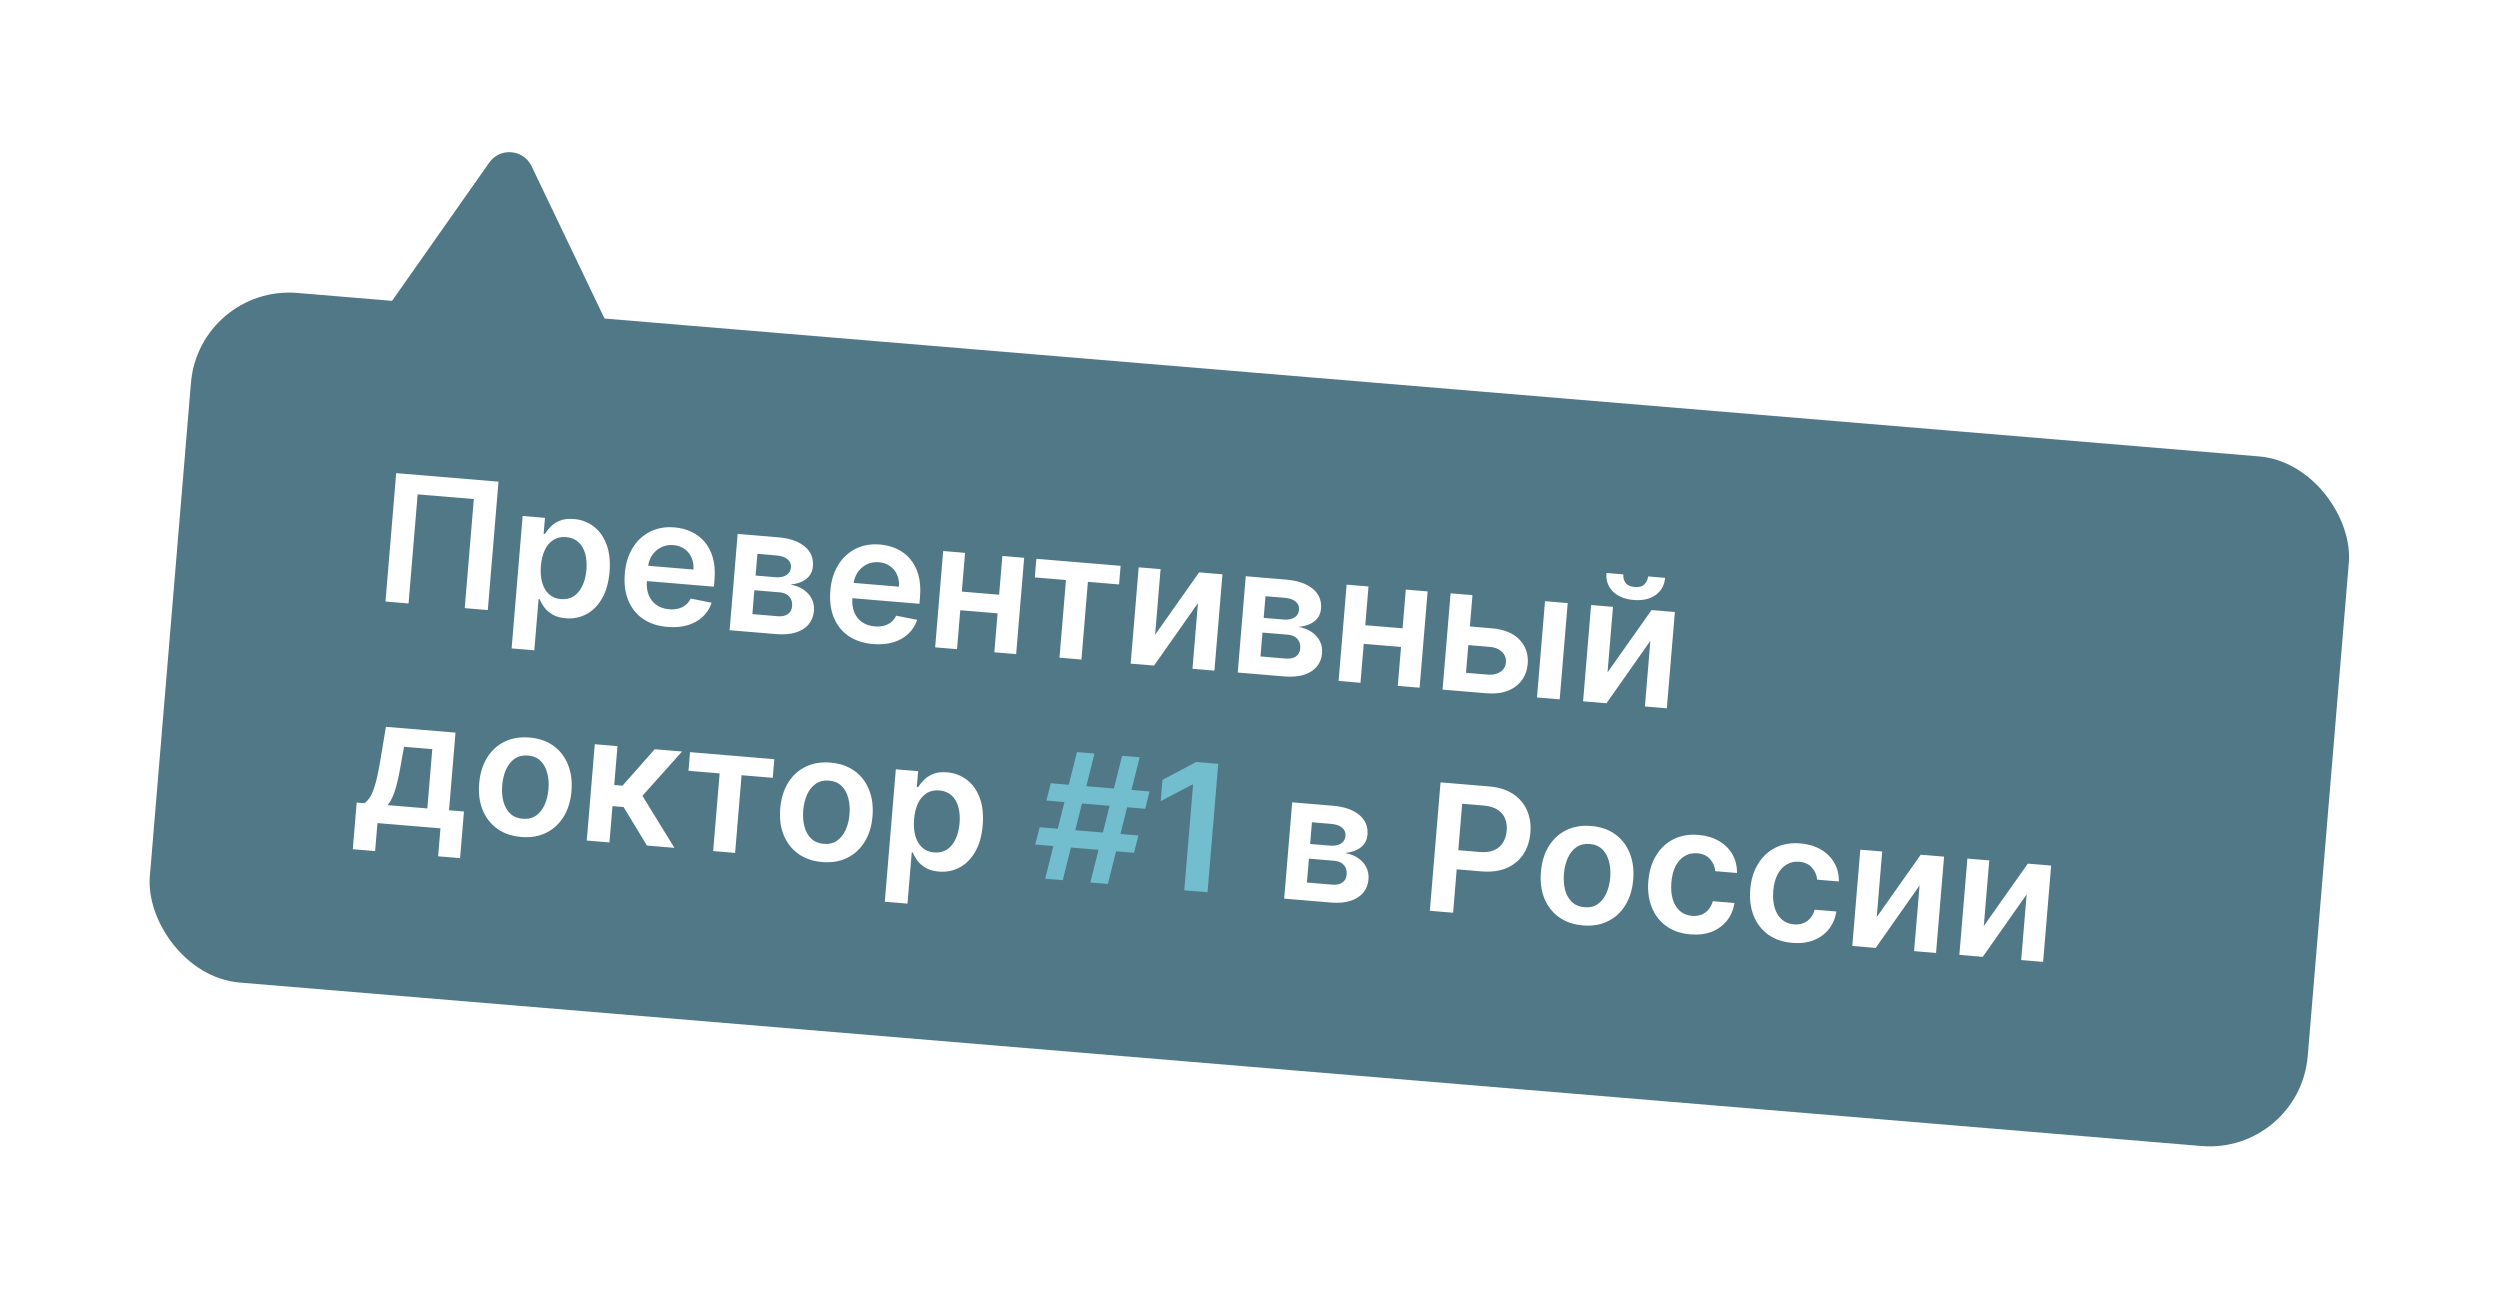
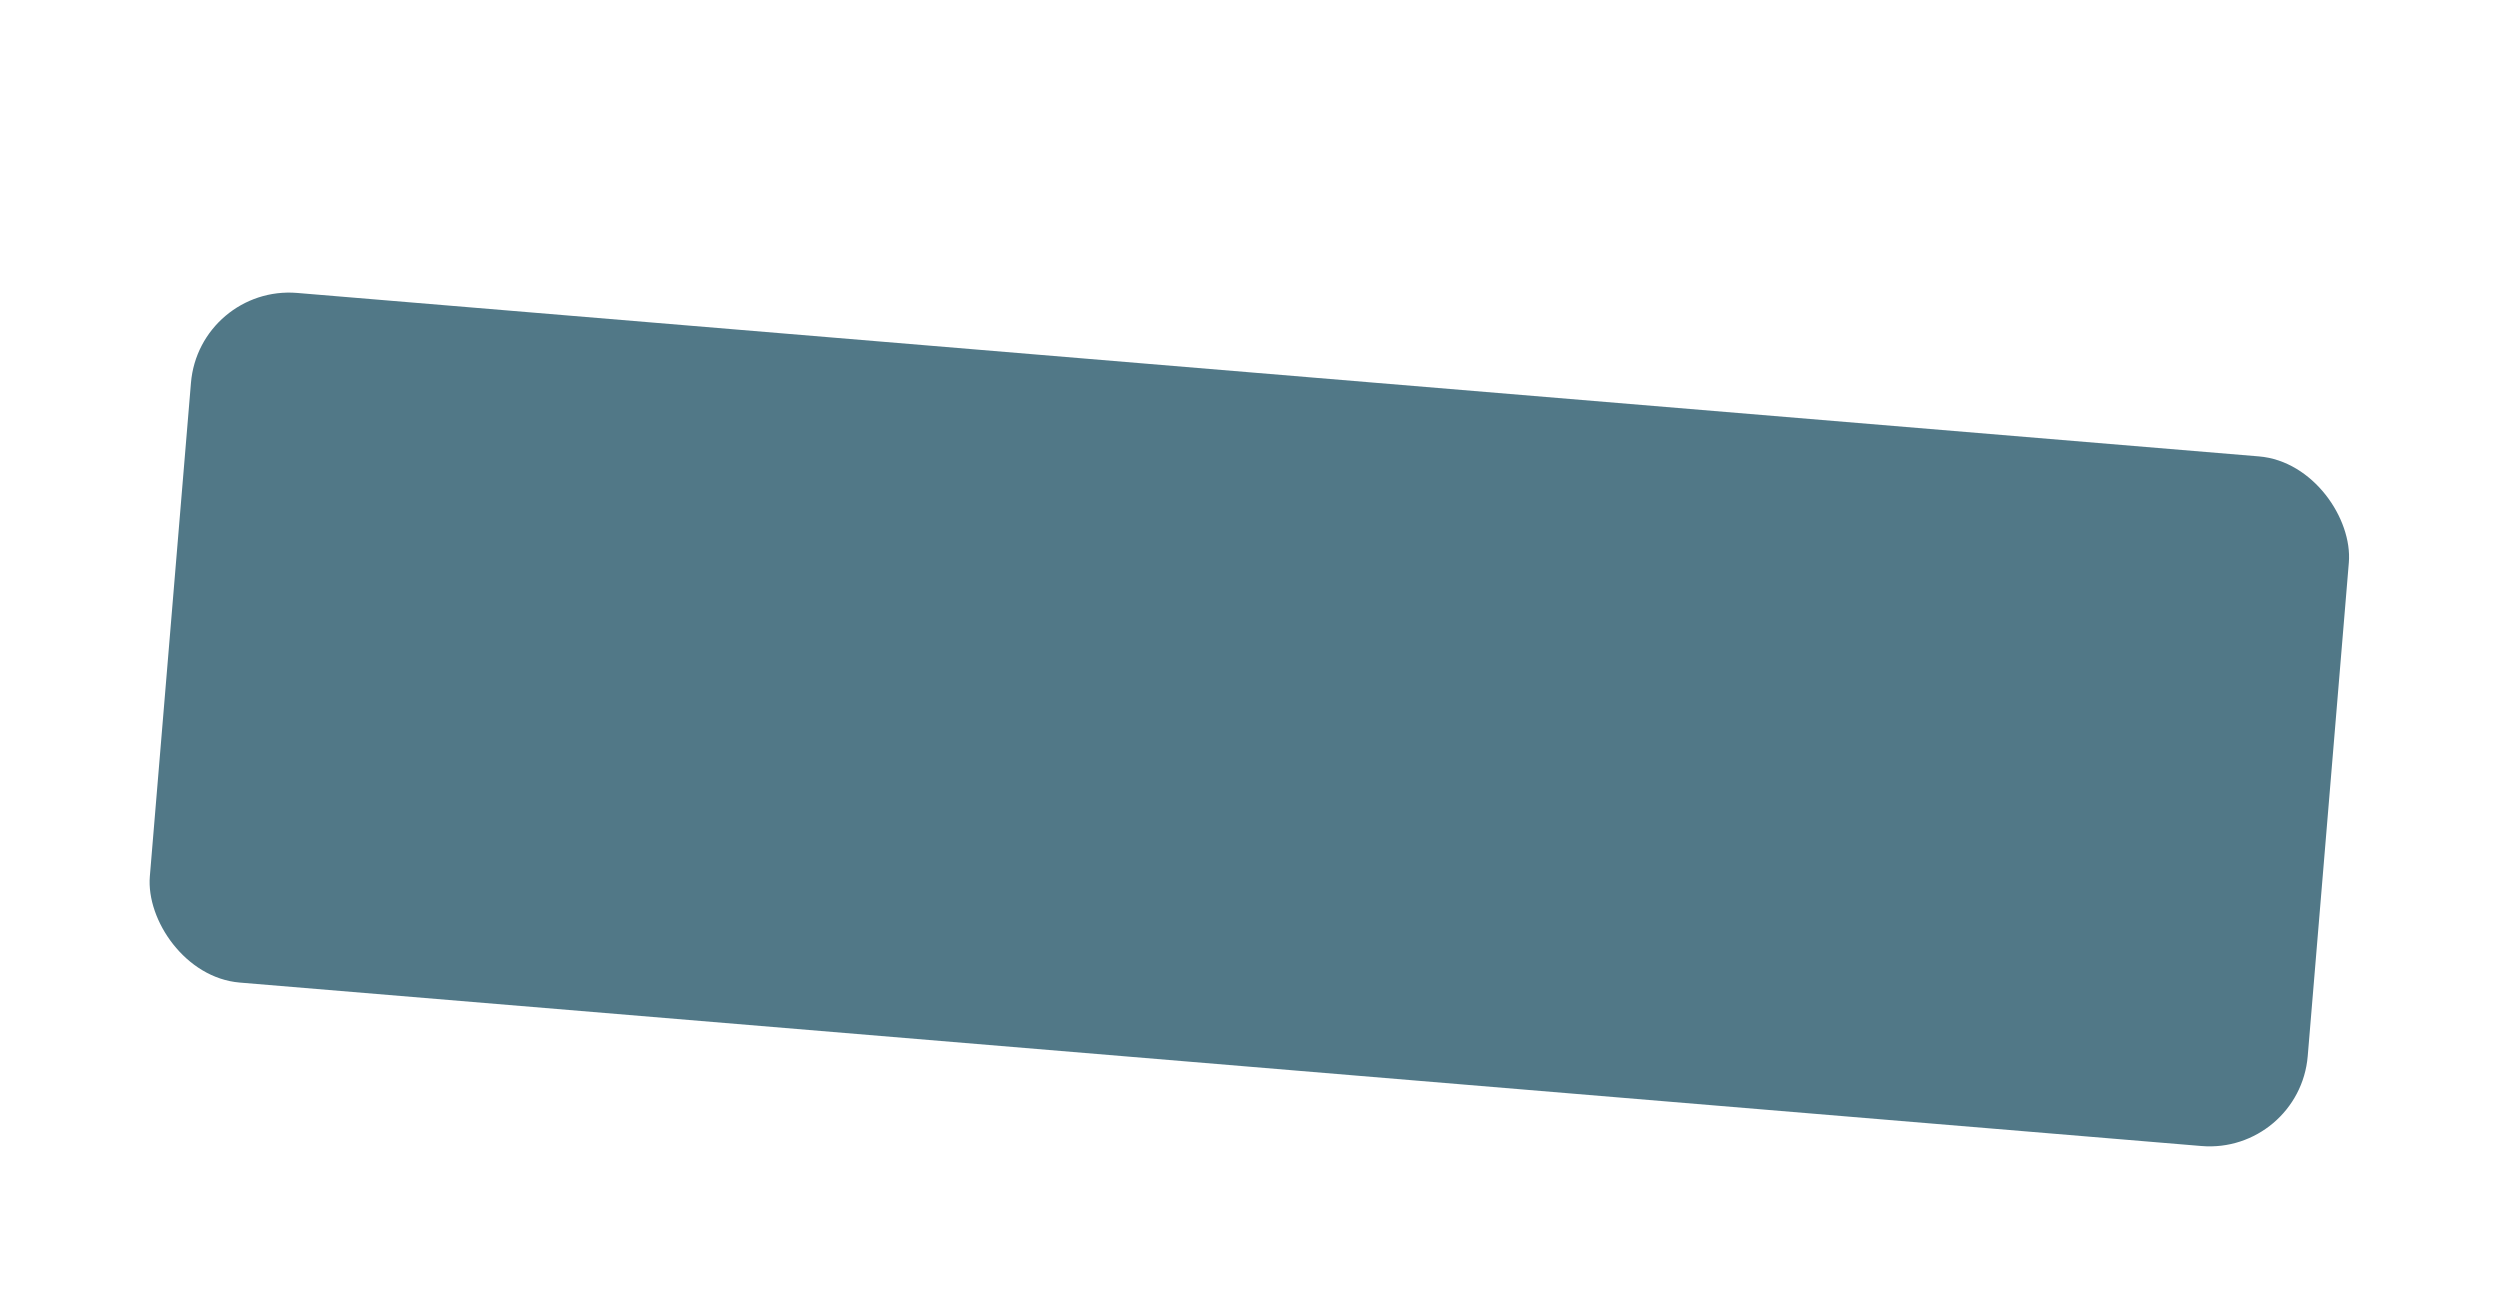
<svg xmlns="http://www.w3.org/2000/svg" width="508" height="263" viewBox="0 0 508 263" fill="none">
  <g filter="url(#filter0_d_5_221)">
    <rect x="40.463" y="37.866" width="440" height="140.616" rx="20" transform="rotate(4.763 40.463 37.866)" fill="#517887" />
-     <path d="M99.413 13.044C101.611 9.918 106.362 10.314 108.013 13.761L127.206 53.847C128.874 57.331 126.131 61.31 122.281 60.989L77.525 57.26C73.676 56.939 71.629 52.561 73.85 49.401L99.413 13.044Z" fill="#517887" />
-     <path d="M101.296 77.874L99.122 103.965L94.434 103.575L96.281 81.407L84.866 80.456L83.019 102.624L78.331 102.233L80.504 76.142L101.296 77.874ZM103.96 111.758L106.202 84.851L110.738 85.229L110.468 88.465L110.736 88.487C111.013 88.031 111.391 87.554 111.868 87.055C112.347 86.547 112.971 86.133 113.742 85.812C114.514 85.483 115.473 85.367 116.619 85.462C118.131 85.588 119.462 86.088 120.612 86.962C121.771 87.829 122.645 89.043 123.233 90.606C123.831 92.161 124.039 94.025 123.858 96.2C123.679 98.348 123.174 100.145 122.344 101.59C121.514 103.034 120.459 104.101 119.178 104.79C117.898 105.478 116.489 105.759 114.952 105.631C113.831 105.537 112.916 105.273 112.208 104.837C111.501 104.402 110.944 103.903 110.537 103.338C110.14 102.767 109.838 102.233 109.632 101.736L109.441 101.721L108.572 112.142L103.96 111.758ZM109.91 95.012C109.804 96.277 109.89 97.401 110.168 98.382C110.454 99.363 110.914 100.15 111.549 100.742C112.193 101.326 113.003 101.658 113.98 101.74C114.999 101.824 115.876 101.624 116.609 101.138C117.343 100.643 117.924 99.934 118.351 99.012C118.788 98.082 119.057 97.005 119.159 95.782C119.26 94.568 119.176 93.475 118.906 92.503C118.636 91.531 118.18 90.749 117.537 90.157C116.893 89.564 116.058 89.225 115.03 89.14C114.045 89.058 113.187 89.247 112.455 89.708C111.724 90.168 111.141 90.851 110.707 91.756C110.281 92.661 110.015 93.746 109.91 95.012ZM135.625 107.391C133.664 107.228 132.003 106.679 130.644 105.745C129.294 104.803 128.3 103.548 127.661 101.981C127.022 100.406 126.788 98.595 126.959 96.548C127.127 94.535 127.656 92.8 128.547 91.344C129.447 89.879 130.625 88.78 132.08 88.046C133.536 87.303 135.198 87.01 137.067 87.166C138.273 87.266 139.395 87.556 140.432 88.036C141.479 88.508 142.381 89.182 143.137 90.058C143.903 90.934 144.471 92.016 144.843 93.304C145.215 94.584 145.33 96.081 145.187 97.797L145.069 99.211L129.029 97.875L129.288 94.766L140.907 95.734C140.972 94.85 140.846 94.049 140.53 93.33C140.214 92.602 139.738 92.011 139.1 91.556C138.471 91.101 137.715 90.837 136.831 90.764C135.888 90.685 135.041 90.845 134.29 91.245C133.539 91.635 132.933 92.183 132.472 92.889C132.021 93.587 131.754 94.373 131.673 95.247L131.447 97.961C131.352 99.099 131.478 100.093 131.827 100.943C132.176 101.785 132.706 102.453 133.417 102.948C134.129 103.435 134.986 103.721 135.988 103.804C136.659 103.86 137.275 103.817 137.834 103.676C138.393 103.526 138.889 103.28 139.319 102.94C139.749 102.599 140.089 102.162 140.339 101.627L144.605 102.469C144.238 103.585 143.637 104.535 142.802 105.321C141.976 106.099 140.954 106.672 139.734 107.041C138.515 107.401 137.146 107.518 135.625 107.391ZM148.26 108.059L149.891 88.491L158.108 89.175C160.427 89.368 162.218 89.984 163.483 91.021C164.756 92.06 165.324 93.407 165.186 95.063C165.095 96.159 164.638 97.023 163.816 97.656C163.002 98.281 161.932 98.658 160.604 98.787C161.625 98.957 162.503 99.291 163.24 99.789C163.985 100.287 164.55 100.907 164.933 101.649C165.315 102.39 165.469 103.22 165.392 104.137C165.302 105.216 164.94 106.131 164.304 106.882C163.678 107.625 162.807 108.172 161.691 108.524C160.585 108.868 159.268 108.976 157.739 108.849L148.26 108.059ZM152.882 104.788L158.041 105.218C158.891 105.289 159.574 105.145 160.091 104.786C160.609 104.419 160.898 103.887 160.956 103.19C161.023 102.383 160.833 101.73 160.388 101.231C159.942 100.724 159.295 100.435 158.446 100.364L153.286 99.934L152.882 104.788ZM153.534 96.953L157.522 97.285C158.151 97.338 158.697 97.293 159.162 97.153C159.628 97.003 159.994 96.773 160.259 96.461C160.525 96.141 160.678 95.748 160.717 95.281C160.772 94.61 160.54 94.06 160.02 93.632C159.508 93.205 158.768 92.951 157.8 92.87L153.902 92.545L153.534 96.953ZM177.387 110.871C175.425 110.707 173.765 110.158 172.406 109.224C171.056 108.282 170.061 107.028 169.422 105.461C168.784 103.885 168.55 102.074 168.72 100.027C168.888 98.014 169.418 96.279 170.309 94.823C171.209 93.358 172.387 92.259 173.842 91.525C175.298 90.783 176.96 90.489 178.828 90.645C180.034 90.746 181.156 91.036 182.194 91.516C183.241 91.988 184.142 92.661 184.899 93.537C185.664 94.413 186.232 95.495 186.604 96.783C186.976 98.063 187.091 99.561 186.948 101.276L186.83 102.691L170.791 101.354L171.05 98.246L182.669 99.214C182.734 98.33 182.608 97.528 182.292 96.809C181.976 96.081 181.499 95.49 180.862 95.035C180.232 94.581 179.476 94.317 178.593 94.243C177.65 94.165 176.803 94.325 176.051 94.724C175.3 95.115 174.694 95.663 174.234 96.368C173.782 97.066 173.516 97.852 173.434 98.727L173.208 101.44C173.113 102.578 173.24 103.572 173.588 104.422C173.937 105.264 174.467 105.932 175.179 106.428C175.891 106.915 176.748 107.2 177.75 107.283C178.421 107.339 179.036 107.296 179.595 107.155C180.155 107.005 180.65 106.76 181.08 106.419C181.511 106.079 181.851 105.641 182.101 105.106L186.366 105.949C186 107.064 185.399 108.015 184.564 108.8C183.738 109.578 182.715 110.152 181.496 110.52C180.277 110.881 178.907 110.997 177.387 110.871ZM204.437 100.963L204.122 104.747L193.7 103.879L194.016 100.095L204.437 100.963ZM196.098 92.341L194.468 111.909L190.022 111.539L191.652 91.97L196.098 92.341ZM208.112 93.341L206.482 112.91L202.048 112.541L203.679 92.972L208.112 93.341ZM210.272 97.331L210.587 93.548L227.709 94.974L227.394 98.758L221.062 98.23L219.747 114.015L215.288 113.644L216.603 97.859L210.272 97.331ZM234.718 108.977L243.663 96.303L248.402 96.698L246.772 116.267L242.313 115.895L243.424 102.556L234.503 115.245L229.751 114.849L231.382 95.28L235.828 95.65L234.718 108.977ZM251.508 116.661L253.138 97.093L261.356 97.777C263.674 97.971 265.466 98.586 266.731 99.624C268.004 100.662 268.572 102.009 268.434 103.665C268.343 104.761 267.886 105.625 267.063 106.258C266.25 106.883 265.18 107.26 263.852 107.389C264.872 107.559 265.751 107.893 266.488 108.391C267.233 108.889 267.797 109.509 268.18 110.251C268.563 110.992 268.716 111.822 268.64 112.739C268.55 113.818 268.187 114.733 267.552 115.484C266.925 116.227 266.055 116.774 264.939 117.126C263.833 117.47 262.515 117.578 260.987 117.451L251.508 116.661ZM256.129 113.39L261.289 113.82C262.138 113.891 262.822 113.747 263.339 113.388C263.857 113.021 264.145 112.489 264.203 111.792C264.271 110.985 264.081 110.333 263.635 109.834C263.19 109.326 262.543 109.037 261.693 108.966L256.534 108.536L256.129 113.39ZM256.782 105.555L260.77 105.887C261.398 105.94 261.945 105.896 262.41 105.755C262.876 105.605 263.241 105.375 263.507 105.064C263.773 104.744 263.925 104.35 263.964 103.883C264.02 103.212 263.788 102.662 263.268 102.234C262.756 101.807 262.016 101.553 261.048 101.472L257.149 101.147L256.782 105.555ZM286.418 107.793L286.103 111.577L275.682 110.709L275.997 106.925L286.418 107.793ZM278.08 99.171L276.45 118.739L272.003 118.369L273.634 98.8L278.08 99.171ZM290.094 100.172L288.463 119.74L284.03 119.371L285.66 99.802L290.094 100.172ZM297.35 107.19L303.122 107.671C305.619 107.879 307.5 108.648 308.766 109.976C310.033 111.305 310.588 112.954 310.432 114.925C310.317 116.207 309.908 117.319 309.205 118.261C308.511 119.204 307.554 119.911 306.334 120.382C305.124 120.846 303.687 121.009 302.022 120.87L293.129 120.129L294.76 100.56L299.206 100.931L297.891 116.716L302.337 117.086C303.339 117.17 304.184 116.983 304.872 116.528C305.561 116.063 305.939 115.428 306.006 114.621C306.077 113.772 305.812 113.052 305.211 112.464C304.61 111.875 303.809 111.539 302.806 111.455L297.035 110.974L297.35 107.19ZM312.316 121.728L313.946 102.159L318.558 102.543L316.928 122.112L312.316 121.728ZM326.649 116.636L335.595 103.963L340.334 104.357L338.703 123.926L334.244 123.554L335.356 110.216L326.435 122.904L321.683 122.508L323.313 102.939L327.759 103.31L326.649 116.636ZM334.894 97.131L338.346 97.418C338.222 98.905 337.583 100.066 336.427 100.902C335.28 101.73 333.79 102.068 331.955 101.915C330.138 101.763 328.728 101.184 327.725 100.177C326.732 99.162 326.302 97.912 326.434 96.426L329.861 96.712C329.81 97.323 329.952 97.886 330.285 98.402C330.628 98.909 331.258 99.201 332.175 99.278C333.075 99.353 333.736 99.168 334.158 98.724C334.588 98.281 334.834 97.75 334.894 97.131ZM71.688 152.557L72.478 143.078L74.032 143.208C74.475 142.92 74.859 142.511 75.186 141.983C75.513 141.446 75.797 140.806 76.038 140.065C76.289 139.317 76.513 138.476 76.71 137.543C76.908 136.602 77.1 135.587 77.284 134.499L78.416 127.692L92.558 128.87L91.243 144.642L94.275 144.895L93.486 154.373L89.027 154.002L89.5 148.32L76.697 147.253L76.223 152.935L71.688 152.557ZM78.771 143.603L86.835 144.275L87.84 132.223L82.106 131.745L81.54 134.854C81.197 136.912 80.824 138.668 80.421 140.123C80.017 141.577 79.467 142.737 78.771 143.603ZM105.906 150.071C103.995 149.912 102.374 149.354 101.043 148.396C99.711 147.438 98.722 146.172 98.075 144.595C97.437 143.02 97.202 141.221 97.37 139.2C97.539 137.179 98.068 135.44 98.959 133.983C99.859 132.527 101.044 131.437 102.516 130.713C103.987 129.989 105.679 129.706 107.59 129.866C109.501 130.025 111.122 130.583 112.453 131.541C113.784 132.499 114.769 133.769 115.407 135.353C116.053 136.938 116.292 138.741 116.123 140.762C115.955 142.784 115.421 144.518 114.522 145.966C113.632 147.414 112.451 148.5 110.98 149.224C109.508 149.948 107.817 150.23 105.906 150.071ZM106.239 146.379C107.276 146.465 108.166 146.253 108.909 145.742C109.654 145.222 110.237 144.493 110.657 143.553C111.086 142.613 111.35 141.549 111.449 140.36C111.549 139.163 111.465 138.065 111.197 137.068C110.939 136.063 110.485 135.243 109.837 134.607C109.189 133.971 108.347 133.611 107.31 133.524C106.249 133.436 105.341 133.651 104.588 134.17C103.844 134.689 103.257 135.423 102.827 136.371C102.407 137.311 102.147 138.379 102.047 139.577C101.948 140.766 102.028 141.859 102.287 142.855C102.554 143.852 103.012 144.669 103.661 145.304C104.318 145.932 105.178 146.29 106.239 146.379ZM119.229 150.796L120.859 131.228L125.471 131.612L124.813 139.511L126.495 139.651L133.039 132.243L138.593 132.705L130.544 141.707L137.039 152.28L131.459 151.815L126.71 143.992L124.455 143.804L123.841 151.181L119.229 150.796ZM139.899 136.624L140.214 132.84L157.337 134.267L157.022 138.051L150.69 137.523L149.375 153.308L144.916 152.937L146.231 137.152L139.899 136.624ZM167.077 155.168C165.166 155.008 163.545 154.45 162.213 153.493C160.882 152.535 159.893 151.268 159.246 149.692C158.608 148.116 158.373 146.318 158.541 144.296C158.709 142.275 159.239 140.536 160.13 139.079C161.03 137.624 162.215 136.534 163.687 135.809C165.158 135.085 166.849 134.803 168.76 134.962C170.671 135.121 172.293 135.68 173.624 136.637C174.955 137.595 175.94 138.866 176.578 140.45C177.224 142.034 177.463 143.837 177.294 145.859C177.126 147.88 176.592 149.615 175.693 151.062C174.803 152.51 173.622 153.596 172.151 154.32C170.679 155.044 168.988 155.327 167.077 155.168ZM167.41 151.475C168.446 151.562 169.336 151.349 170.08 150.838C170.825 150.319 171.407 149.589 171.828 148.649C172.257 147.71 172.521 146.646 172.62 145.457C172.72 144.259 172.636 143.162 172.368 142.164C172.11 141.159 171.656 140.339 171.008 139.703C170.36 139.068 169.517 138.707 168.481 138.621C167.42 138.532 166.512 138.747 165.759 139.266C165.015 139.786 164.428 140.519 163.998 141.467C163.578 142.407 163.317 143.476 163.218 144.673C163.119 145.862 163.199 146.955 163.458 147.952C163.725 148.949 164.183 149.765 164.831 150.401C165.489 151.029 166.349 151.387 167.41 151.475ZM179.788 163.231L182.03 136.324L186.566 136.702L186.296 139.938L186.563 139.96C186.841 139.505 187.219 139.027 187.696 138.528C188.175 138.021 188.799 137.607 189.57 137.286C190.342 136.957 191.301 136.84 192.447 136.936C193.959 137.062 195.29 137.562 196.44 138.436C197.599 139.302 198.473 140.516 199.061 142.079C199.659 143.634 199.867 145.499 199.686 147.673C199.507 149.822 199.002 151.619 198.172 153.063C197.342 154.508 196.286 155.574 195.006 156.263C193.726 156.952 192.317 157.232 190.78 157.104C189.659 157.011 188.744 156.746 188.036 156.311C187.329 155.876 186.772 155.376 186.365 154.812C185.968 154.24 185.666 153.706 185.46 153.21L185.269 153.194L184.4 163.615L179.788 163.231ZM185.738 146.485C185.632 147.751 185.718 148.874 185.996 149.855C186.282 150.837 186.742 151.623 187.377 152.215C188.021 152.799 188.831 153.132 189.808 153.213C190.827 153.298 191.704 153.097 192.437 152.611C193.171 152.116 193.751 151.408 194.179 150.486C194.616 149.556 194.885 148.479 194.987 147.256C195.088 146.041 195.004 144.948 194.734 143.977C194.464 143.005 194.008 142.223 193.365 141.63C192.721 141.038 191.886 140.699 190.858 140.613C189.873 140.531 189.015 140.72 188.283 141.181C187.552 141.642 186.969 142.325 186.535 143.229C186.109 144.134 185.843 145.22 185.738 146.485ZM260.945 162.603L262.575 143.035L270.793 143.72C273.111 143.913 274.903 144.528 276.168 145.566C277.441 146.604 278.009 147.951 277.871 149.607C277.779 150.703 277.323 151.567 276.5 152.2C275.687 152.825 274.616 153.202 273.289 153.331C274.309 153.501 275.188 153.835 275.925 154.333C276.67 154.831 277.234 155.451 277.617 156.193C278 156.935 278.153 157.764 278.077 158.681C277.987 159.76 277.624 160.675 276.989 161.426C276.362 162.169 275.491 162.716 274.376 163.068C273.27 163.412 271.952 163.521 270.423 163.393L260.945 162.603ZM265.566 159.332L270.726 159.762C271.575 159.833 272.259 159.689 272.776 159.33C273.294 158.963 273.582 158.431 273.64 157.734C273.707 156.928 273.518 156.275 273.072 155.776C272.627 155.268 271.98 154.979 271.13 154.908L265.971 154.478L265.566 159.332ZM266.219 151.497L270.207 151.83C270.835 151.882 271.382 151.838 271.847 151.697C272.313 151.547 272.678 151.317 272.944 151.006C273.21 150.686 273.362 150.292 273.401 149.825C273.457 149.154 273.225 148.605 272.705 148.176C272.193 147.749 271.453 147.495 270.485 147.414L266.586 147.089L266.219 151.497ZM290.543 165.069L292.717 138.978L302.501 139.793C304.506 139.96 306.156 140.474 307.453 141.335C308.758 142.196 309.704 143.31 310.292 144.676C310.888 146.034 311.118 147.541 310.98 149.197C310.84 150.87 310.364 152.327 309.551 153.568C308.738 154.809 307.612 155.746 306.174 156.378C304.736 157.003 303.011 157.231 300.998 157.063L294.513 156.523L294.837 152.637L300.685 153.124C301.857 153.222 302.834 153.098 303.615 152.753C304.396 152.407 304.995 151.893 305.411 151.209C305.836 150.526 306.087 149.722 306.164 148.796C306.241 147.87 306.126 147.04 305.82 146.304C305.522 145.57 305.011 144.975 304.288 144.522C303.574 144.06 302.626 143.78 301.446 143.682L297.114 143.321L295.27 165.463L290.543 165.069ZM321.651 168.046C319.74 167.887 318.119 167.328 316.787 166.371C315.456 165.413 314.467 164.146 313.82 162.57C313.181 160.995 312.946 159.196 313.115 157.175C313.283 155.153 313.813 153.414 314.704 151.958C315.604 150.502 316.789 149.412 318.261 148.688C319.732 147.964 321.423 147.681 323.334 147.84C325.245 148 326.866 148.558 328.198 149.516C329.529 150.473 330.514 151.744 331.151 153.328C331.798 154.913 332.036 156.716 331.868 158.737C331.7 160.759 331.166 162.493 330.267 163.94C329.377 165.389 328.196 166.475 326.724 167.199C325.253 167.923 323.562 168.205 321.651 168.046ZM321.984 164.354C323.02 164.44 323.91 164.228 324.654 163.716C325.399 163.197 325.981 162.467 326.402 161.527C326.831 160.588 327.094 159.524 327.194 158.335C327.293 157.137 327.209 156.04 326.942 155.043C326.684 154.038 326.23 153.217 325.582 152.582C324.934 151.946 324.091 151.585 323.055 151.499C321.993 151.41 321.086 151.626 320.333 152.144C319.588 152.664 319.001 153.398 318.572 154.345C318.151 155.285 317.891 156.354 317.791 157.552C317.692 158.741 317.772 159.833 318.031 160.83C318.299 161.827 318.757 162.644 319.405 163.279C320.063 163.907 320.922 164.265 321.984 164.354ZM343.478 169.864C341.524 169.702 339.882 169.133 338.552 168.158C337.231 167.185 336.255 165.91 335.625 164.336C335.005 162.753 334.777 160.972 334.942 158.993C335.107 157.006 335.635 155.284 336.527 153.827C337.418 152.362 338.596 151.263 340.06 150.53C341.533 149.789 343.224 149.498 345.135 149.657C346.724 149.789 348.105 150.199 349.279 150.887C350.463 151.567 351.375 152.469 352.017 153.591C352.66 154.705 352.973 155.971 352.958 157.39L348.55 157.023C348.45 156.065 348.091 155.244 347.472 154.56C346.863 153.867 346.002 153.475 344.889 153.382C343.946 153.304 343.097 153.489 342.341 153.94C341.586 154.381 340.97 155.057 340.492 155.966C340.023 156.877 339.733 157.99 339.624 159.306C339.512 160.64 339.612 161.803 339.923 162.795C340.234 163.779 340.721 164.559 341.383 165.136C342.054 165.705 342.869 166.029 343.829 166.109C344.508 166.166 345.126 166.089 345.683 165.879C346.248 165.661 346.734 165.321 347.14 164.859C347.546 164.397 347.847 163.819 348.041 163.125L352.45 163.492C352.224 164.867 351.714 166.061 350.92 167.072C350.126 168.075 349.097 168.828 347.832 169.329C346.568 169.823 345.117 170.001 343.478 169.864ZM364.183 171.59C362.23 171.427 360.588 170.858 359.258 169.884C357.937 168.91 356.961 167.635 356.331 166.061C355.71 164.478 355.482 162.697 355.647 160.718C355.813 158.731 356.341 157.009 357.232 155.552C358.124 154.087 359.302 152.988 360.765 152.255C362.238 151.514 363.93 151.223 365.841 151.382C367.429 151.514 368.811 151.924 369.985 152.612C371.168 153.292 372.081 154.194 372.723 155.316C373.366 156.43 373.679 157.697 373.664 159.115L369.256 158.748C369.156 157.79 368.796 156.969 368.178 156.285C367.568 155.592 366.707 155.2 365.595 155.107C364.652 155.029 363.803 155.215 363.047 155.665C362.292 156.106 361.675 156.782 361.197 157.691C360.728 158.602 360.439 159.715 360.329 161.031C360.218 162.365 360.318 163.528 360.629 164.52C360.94 165.504 361.427 166.284 362.088 166.861C362.759 167.43 363.575 167.755 364.534 167.834C365.214 167.891 365.832 167.814 366.388 167.604C366.954 167.386 367.44 167.046 367.846 166.584C368.252 166.122 368.552 165.544 368.747 164.85L373.155 165.217C372.929 166.593 372.419 167.786 371.625 168.797C370.832 169.8 369.803 170.553 368.538 171.054C367.274 171.548 365.822 171.726 364.183 171.59ZM381.351 166.349L390.296 153.676L395.036 154.071L393.405 173.639L388.946 173.268L390.058 159.929L381.137 172.617L376.385 172.221L378.015 152.653L382.461 153.023L381.351 166.349ZM403.108 168.162L412.053 155.489L416.792 155.883L415.162 175.452L410.703 175.081L411.814 161.742L402.893 174.43L398.141 174.034L399.772 154.465L404.218 154.836L403.108 168.162Z" fill="white" />
-     <path d="M221.556 159.322L228.011 133.587L231.578 133.884L225.123 159.619L221.556 159.322ZM210.358 151.615L211.254 148.098L231.332 149.771L230.436 153.288L210.358 151.615ZM212.383 158.558L218.838 132.823L222.405 133.12L215.951 158.855L212.383 158.558ZM212.629 142.671L213.513 139.153L233.591 140.825L232.708 144.344L212.629 142.671ZM247.544 135.214L245.37 161.306L240.644 160.912L242.434 139.42L242.282 139.407L235.854 142.797L236.215 138.465L243.047 134.84L247.544 135.214Z" fill="#72BDCE" />
  </g>
  <defs>
    <filter id="filter0_d_5_221" x="0.379" y="0.92" width="506.975" height="262.018" filterUnits="userSpaceOnUse" color-interpolation-filters="sRGB">
      <feFlood flood-opacity="0" result="BackgroundImageFix" />
      <feColorMatrix in="SourceAlpha" type="matrix" values="0 0 0 0 0 0 0 0 0 0 0 0 0 0 0 0 0 0 127 0" result="hardAlpha" />
      <feOffset dy="20" />
      <feGaussianBlur stdDeviation="15" />
      <feComposite in2="hardAlpha" operator="out" />
      <feColorMatrix type="matrix" values="0 0 0 0 0.182 0 0 0 0 0.19 0 0 0 0 0.192 0 0 0 0.4 0" />
      <feBlend mode="normal" in2="BackgroundImageFix" result="effect1_dropShadow_5_221" />
      <feBlend mode="normal" in="SourceGraphic" in2="effect1_dropShadow_5_221" result="shape" />
    </filter>
  </defs>
</svg>